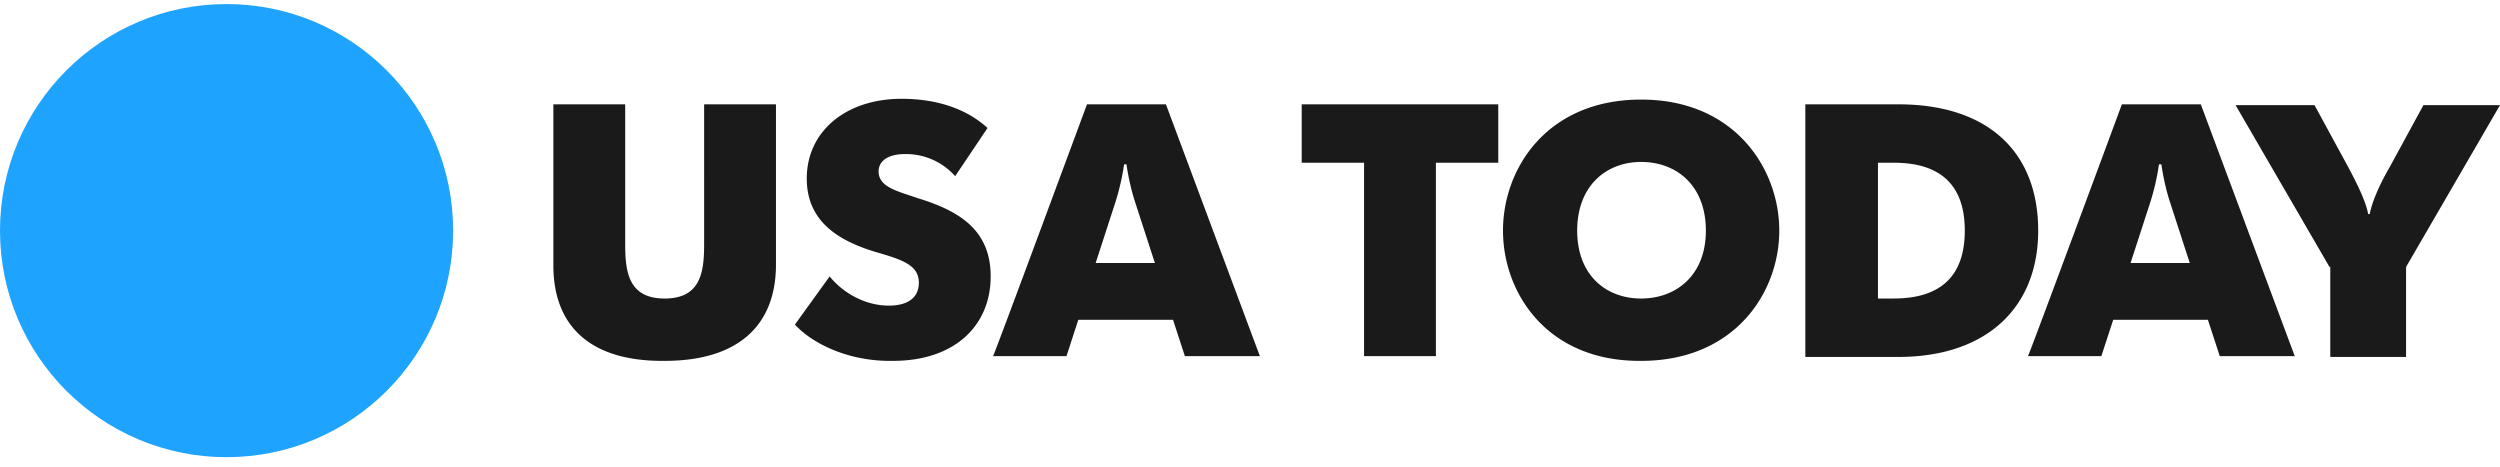
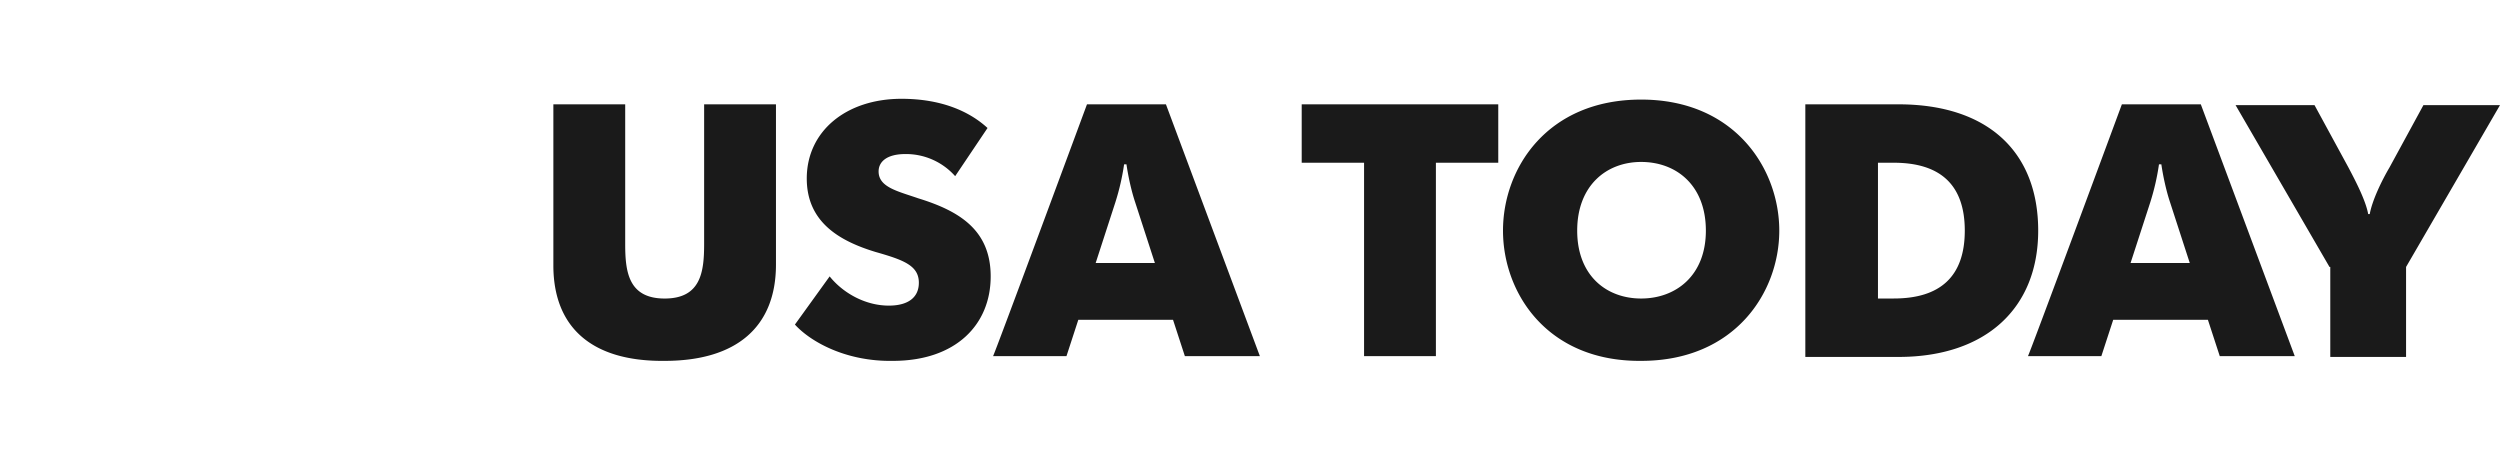
<svg xmlns="http://www.w3.org/2000/svg" width="150" height="28" fill="none" viewBox="0 0 150 28">
-   <path fill="#1ea3ff" d="M13.593 27.43c7.508 0 13.594-6.085 13.594-13.593C27.187 6.33 21.1.244 13.593.244 6.086.244 0 6.33 0 13.837c0 7.508 6.086 13.594 13.593 13.594Z" />
  <path fill="#1a1a1a" d="M33.202 15.921V6.26h4.31v8.384c0 1.657.19 3.268 2.368 3.268 2.179 0 2.368-1.61 2.368-3.268V6.259h4.31v9.615c0 3.742-2.368 5.778-6.678 5.778-4.405.048-6.678-2.036-6.678-5.73ZM47.695 19.474l2.084-2.89c.758.948 2.084 1.753 3.552 1.753 1.137 0 1.8-.474 1.8-1.374 0-1.042-.947-1.373-2.605-1.847-2.179-.663-4.12-1.8-4.12-4.405 0-2.841 2.367-4.783 5.683-4.783 2.32 0 4.026.71 5.163 1.752l-1.942 2.89a3.942 3.942 0 0 0-2.984-1.327c-1.137 0-1.61.474-1.61 1.042 0 .947 1.136 1.184 2.367 1.61 2.463.758 4.358 1.895 4.358 4.69 0 2.889-2.084 5.067-5.873 5.067-2.795.048-4.926-1.136-5.873-2.178ZM65.22 6.26h4.736l5.636 15.108h-4.5l-.71-2.178h-5.684l-.71 2.178h-4.405c.047 0 5.636-15.109 5.636-15.109Zm4.073 9.52-1.184-3.648c-.237-.71-.427-1.61-.521-2.273h-.142a14.198 14.198 0 0 1-.522 2.273L65.74 15.78h3.553ZM81.844 9.764h-3.742V6.26h11.794v3.505h-3.742v11.604h-4.31V9.764ZM90.18 13.837c0-3.741 2.652-7.862 8.288-7.862 5.637 0 8.289 4.168 8.289 7.862 0 3.695-2.652 7.815-8.289 7.815-5.636.048-8.288-4.073-8.288-7.815Zm12.172 0c0-2.7-1.752-4.12-3.884-4.12-2.084 0-3.836 1.42-3.836 4.12s1.752 4.074 3.836 4.074c2.084 0 3.884-1.374 3.884-4.074ZM108.32 6.26h5.589c5.352 0 8.383 2.841 8.383 7.577 0 4.642-3.126 7.579-8.383 7.579h-5.589V6.259Zm4.358 11.65h.947c2.794 0 4.262-1.326 4.262-4.073 0-2.747-1.468-4.073-4.262-4.073h-.947v8.147ZM127.313 6.26h4.736l5.636 15.108h-4.499l-.711-2.178h-5.683l-.711 2.178h-4.404c.047 0 5.636-15.109 5.636-15.109Zm4.073 9.52-1.184-3.648c-.237-.71-.426-1.61-.521-2.273h-.142a14.198 14.198 0 0 1-.521 2.273l-1.184 3.647h3.552ZM139.769 16.016l-5.636-9.71h4.737l2.036 3.742c.426.806 1.042 1.99 1.184 2.795h.095c.142-.805.71-1.99 1.184-2.795l2.037-3.741H150l-5.636 9.71v5.399h-4.547v-5.4h-.048Z" />
</svg>